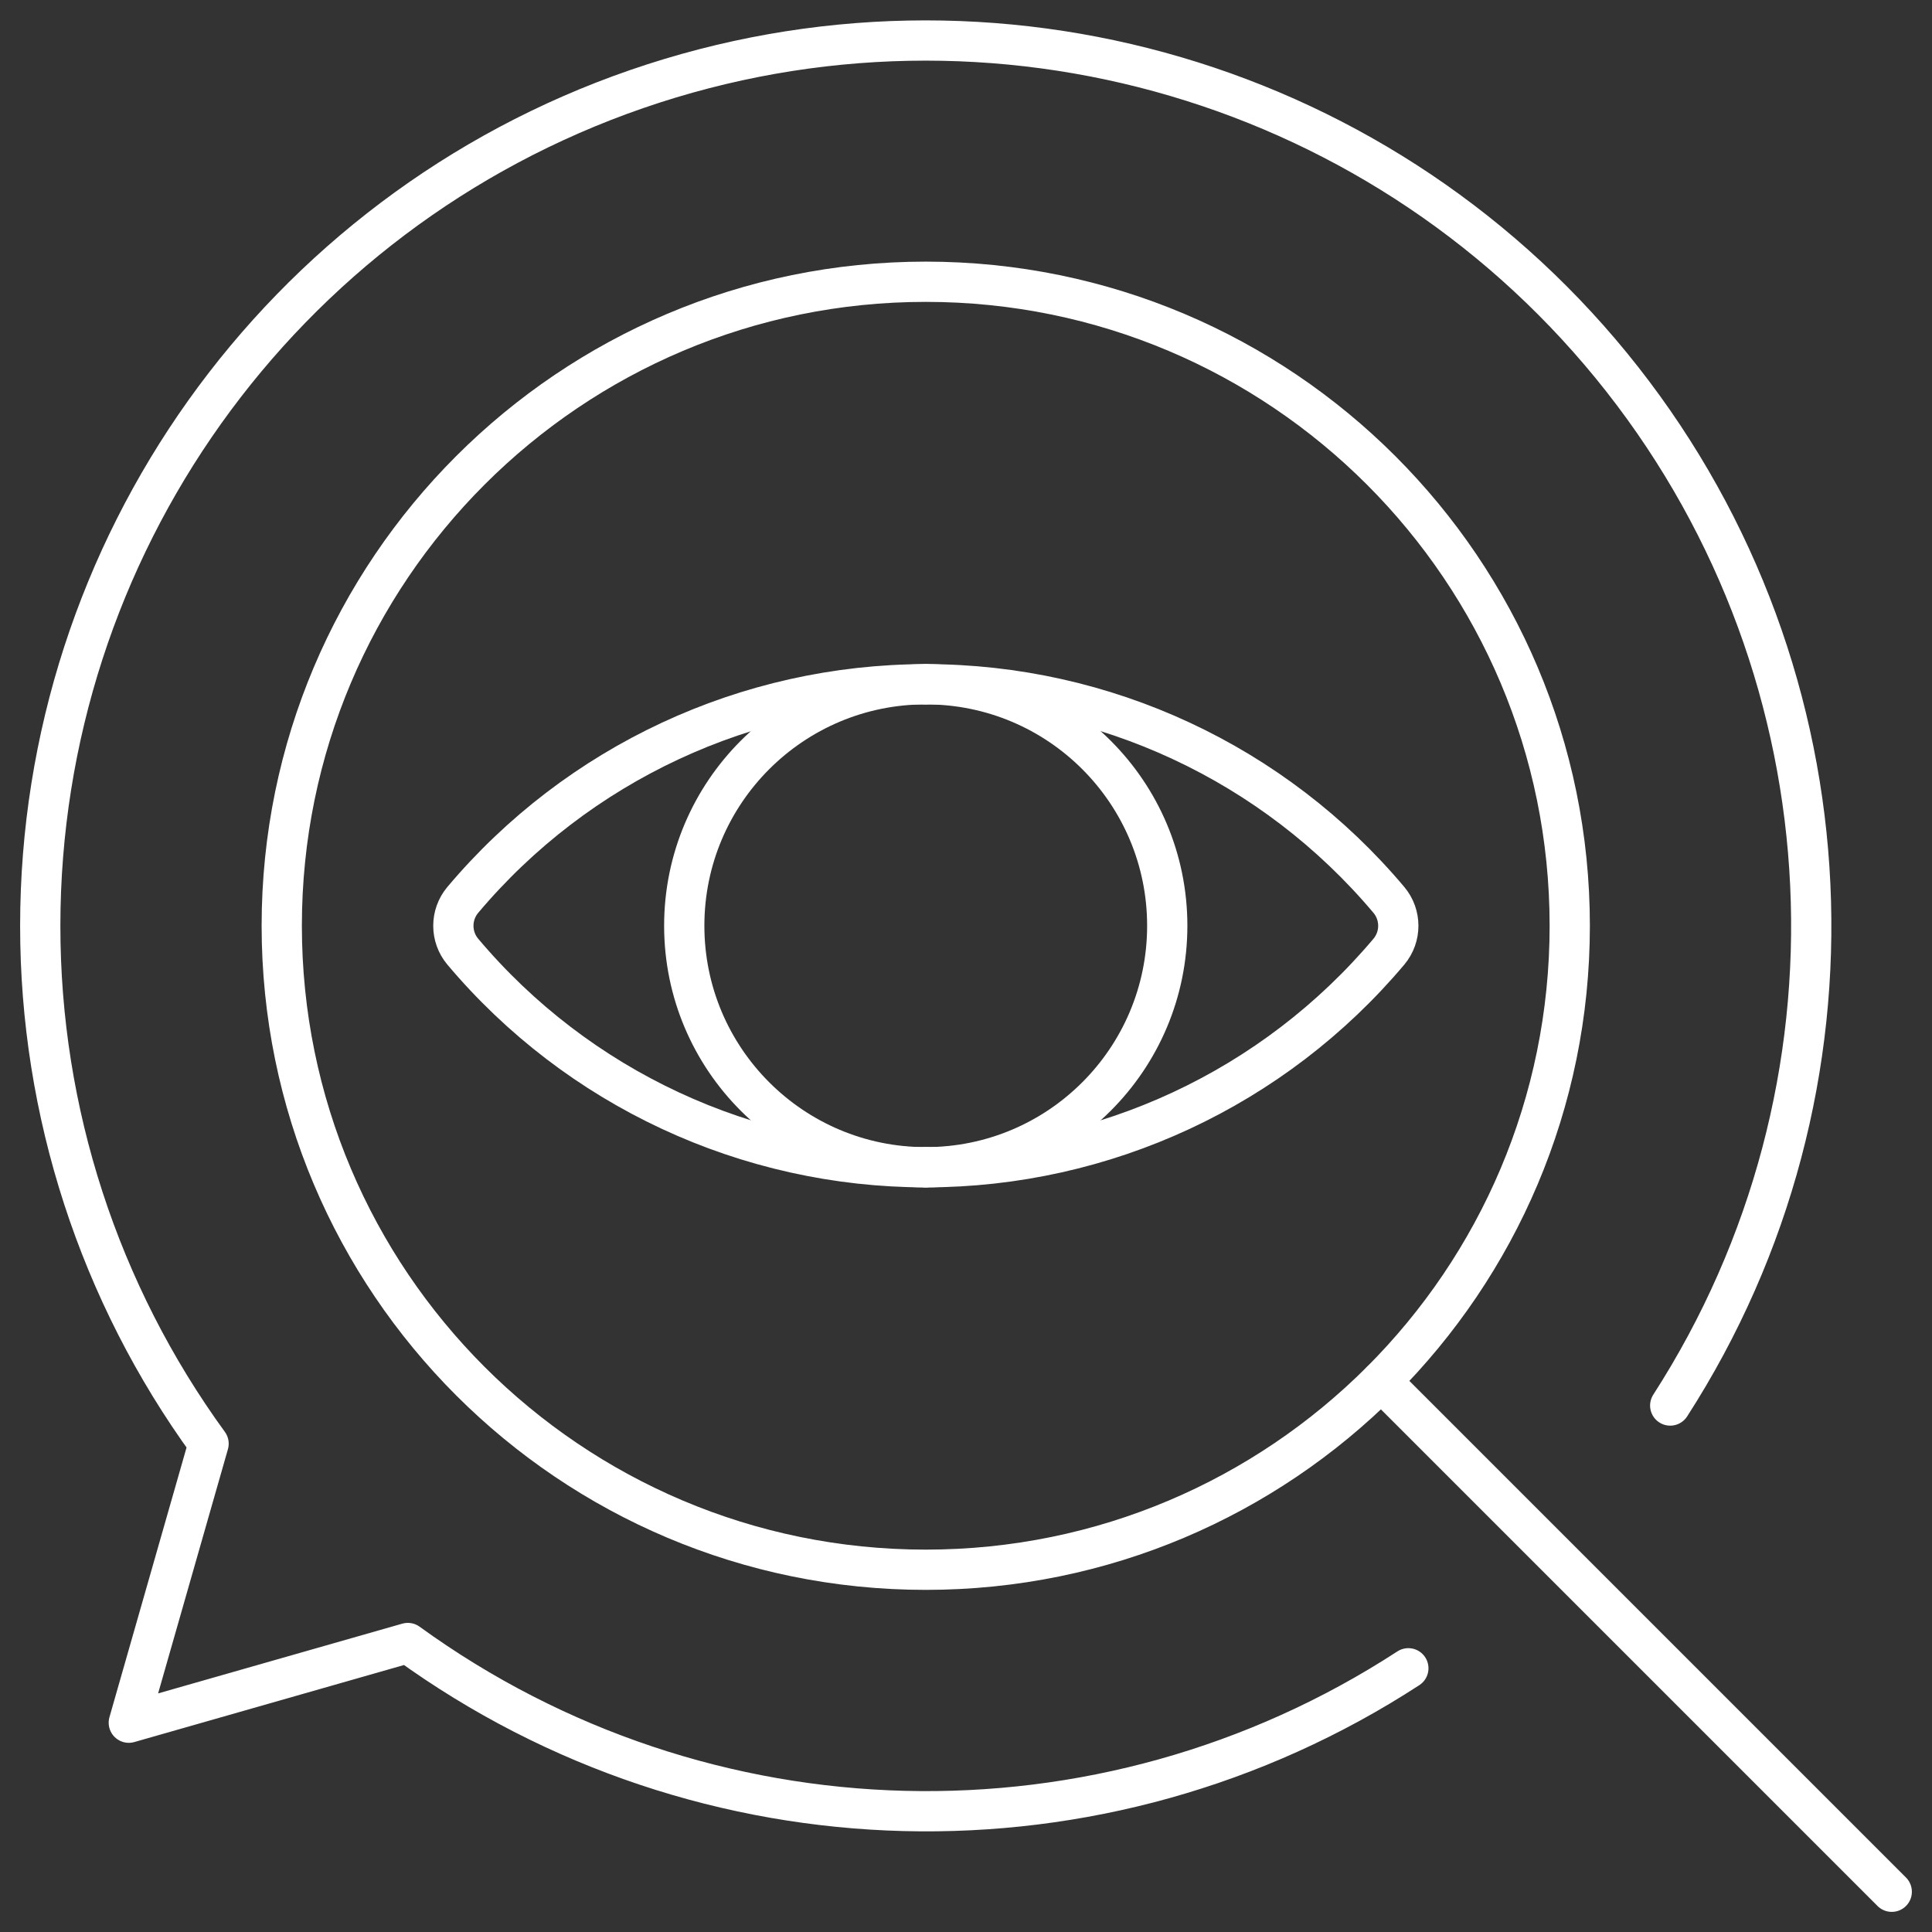
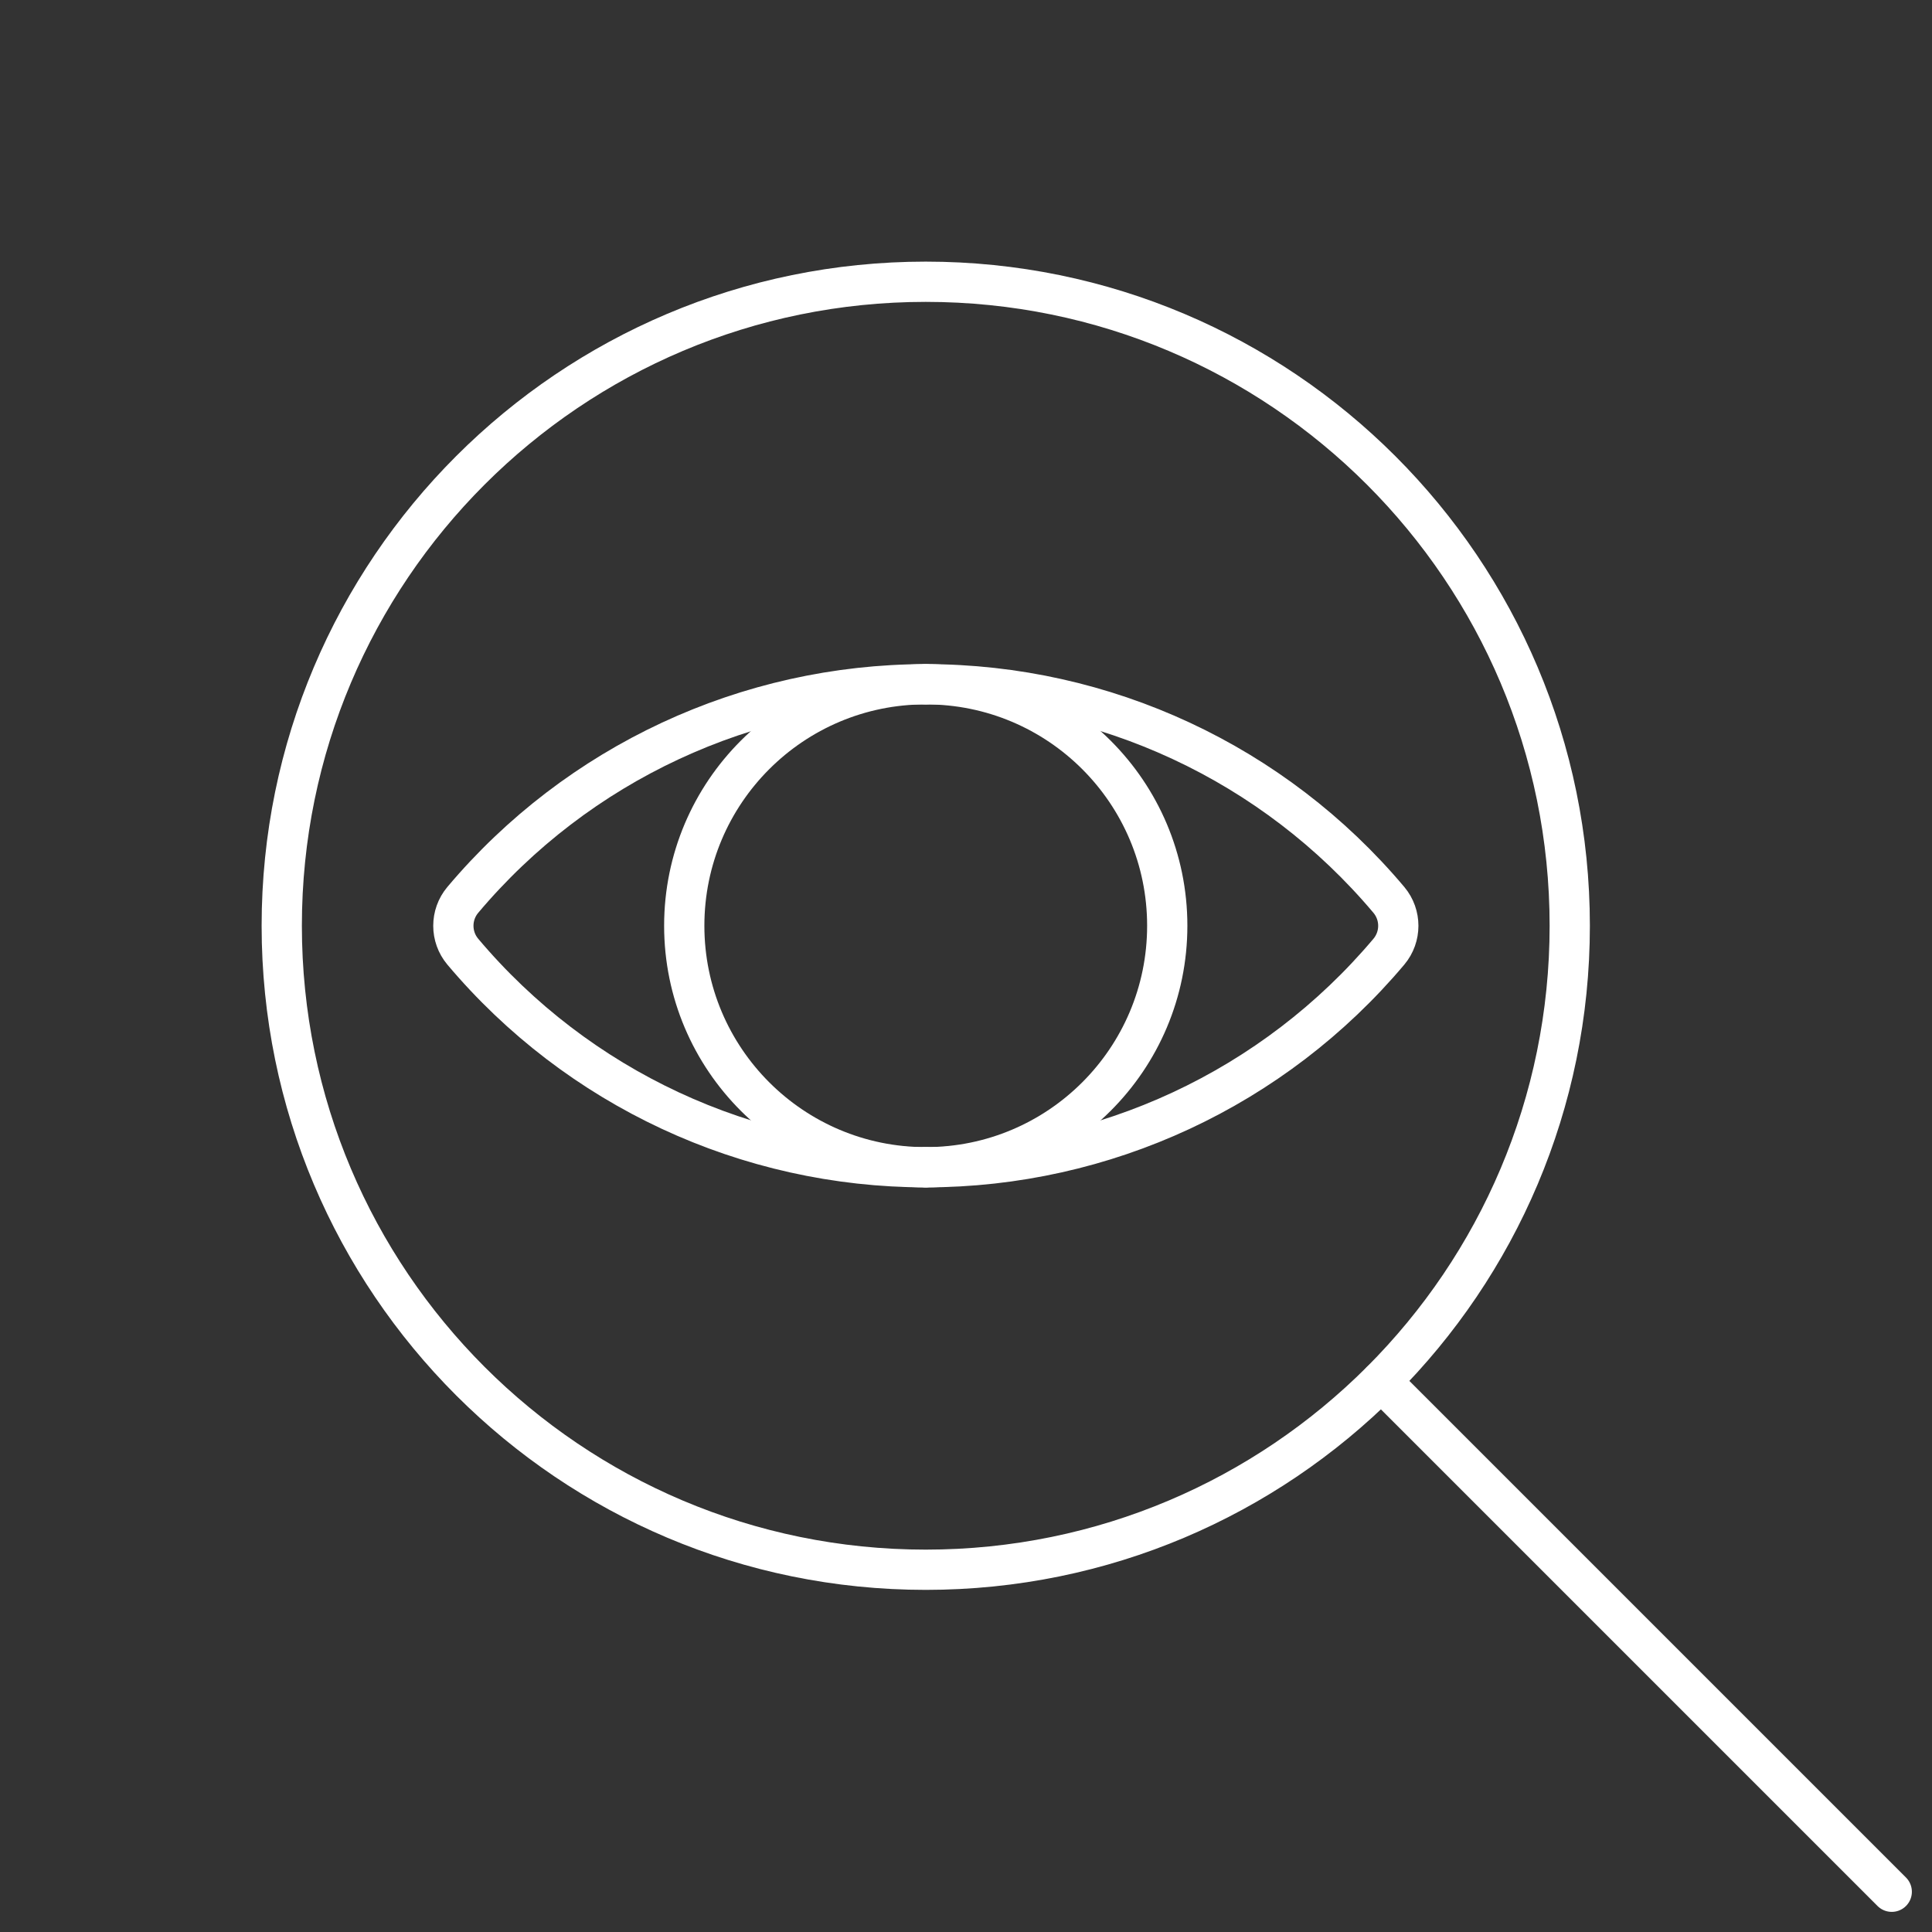
<svg xmlns="http://www.w3.org/2000/svg" width="48" height="48" viewBox="0 0 48 48" fill="none">
  <rect x="0" y="0" width="48" height="48" fill="#333333" stroke="none" />
  <path fill-rule="evenodd" clip-rule="evenodd" d="M23 39C31.837 39 39 31.837 39 23C39 14.163 31.837 7 23 7C14.163 7 7 14.163 7 23C7 31.837 14.163 39 23 39Z" stroke="white" stroke-linecap="round" stroke-linejoin="round" />
  <path d="M34.314 34.314L47 47" stroke="white" stroke-linecap="round" stroke-linejoin="round" />
  <path fill-rule="evenodd" clip-rule="evenodd" d="M23 29C26.314 29 29 26.314 29 23C29 19.686 26.314 17 23 17C19.686 17 17 19.686 17 23C17 26.314 19.686 29 23 29Z" stroke="white" stroke-linecap="round" stroke-linejoin="round" />
  <path d="M23 29C18.563 28.998 14.353 27.037 11.496 23.642C11.186 23.271 11.186 22.731 11.496 22.36C14.353 18.965 18.563 17.004 23 17" stroke="white" stroke-linecap="round" stroke-linejoin="round" />
  <path d="M23 29C27.438 28.998 31.65 27.037 34.508 23.642C34.818 23.271 34.818 22.731 34.508 22.36C31.651 18.963 27.439 17.001 23 17" stroke="white" stroke-linecap="round" stroke-linejoin="round" />
-   <path d="M41.496 34.92C46.574 27.035 46.095 16.798 40.304 9.422C34.512 2.045 24.681 -0.849 15.816 2.214C6.952 5.276 1.003 13.621 1 23C0.998 27.624 2.463 32.129 5.182 35.868L3.2 42.8L10.132 40.82C17.489 46.154 27.373 46.404 34.99 41.448" stroke="white" stroke-linecap="round" stroke-linejoin="round" />
</svg>